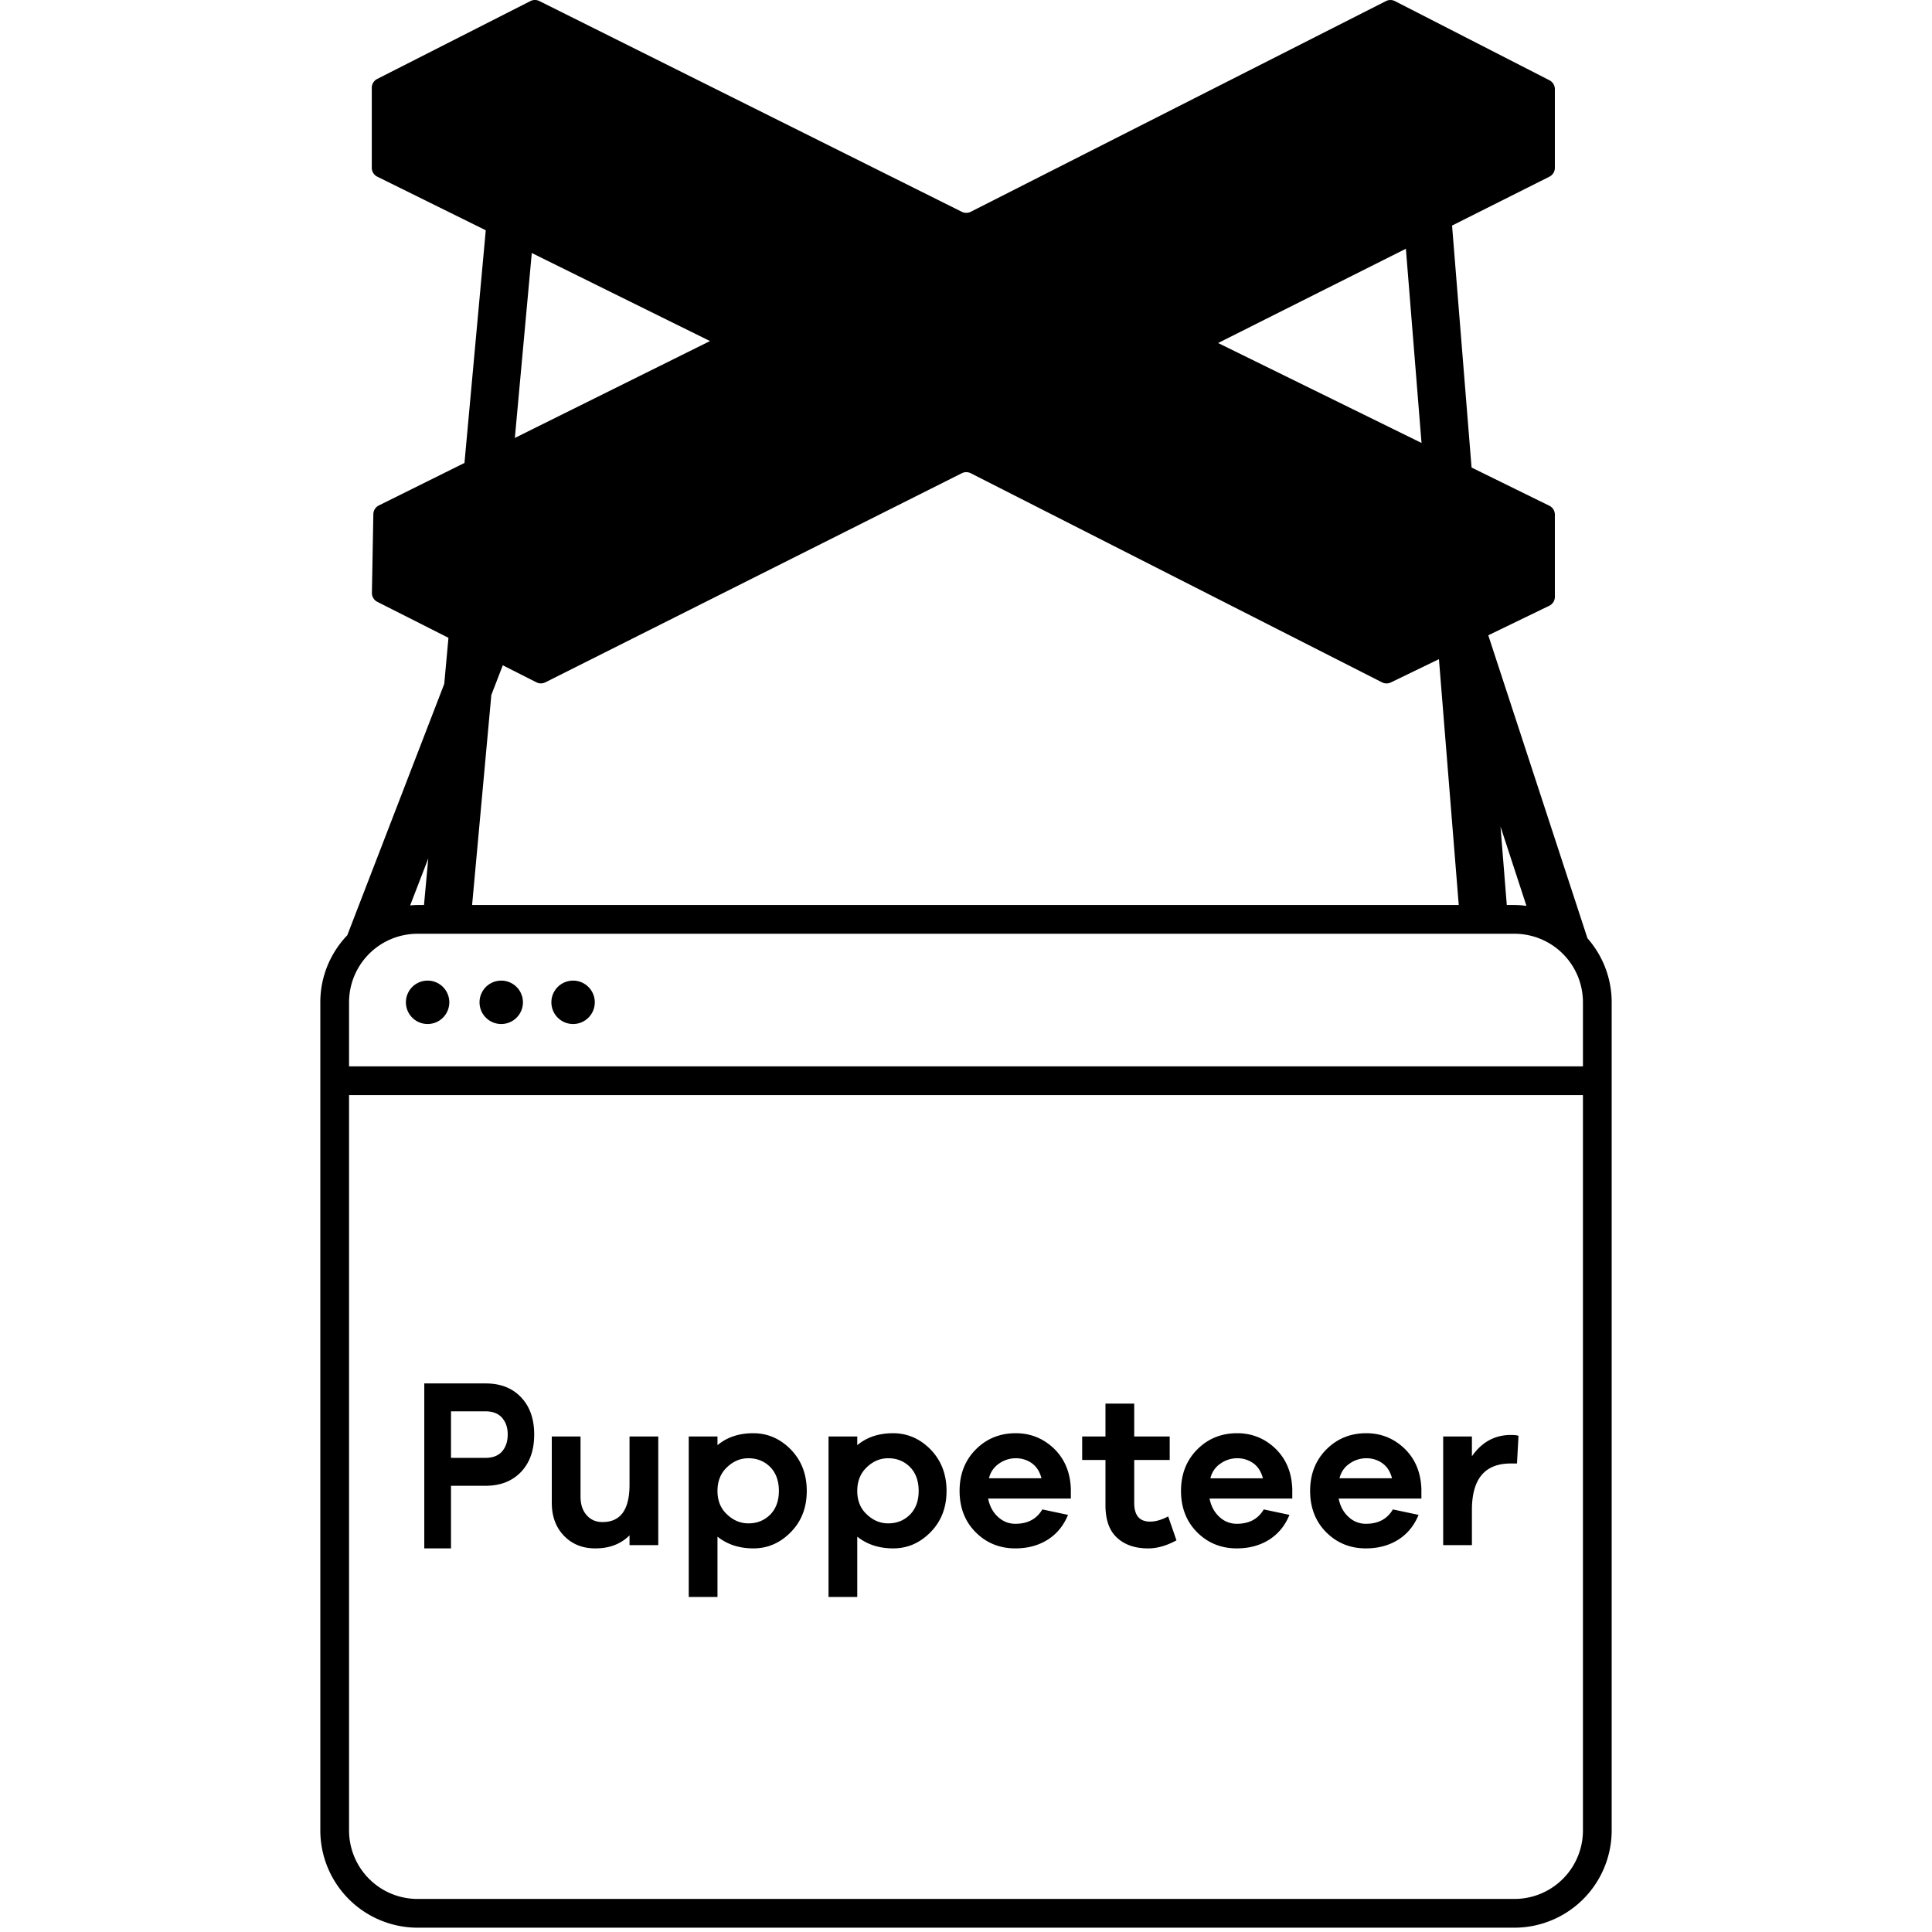
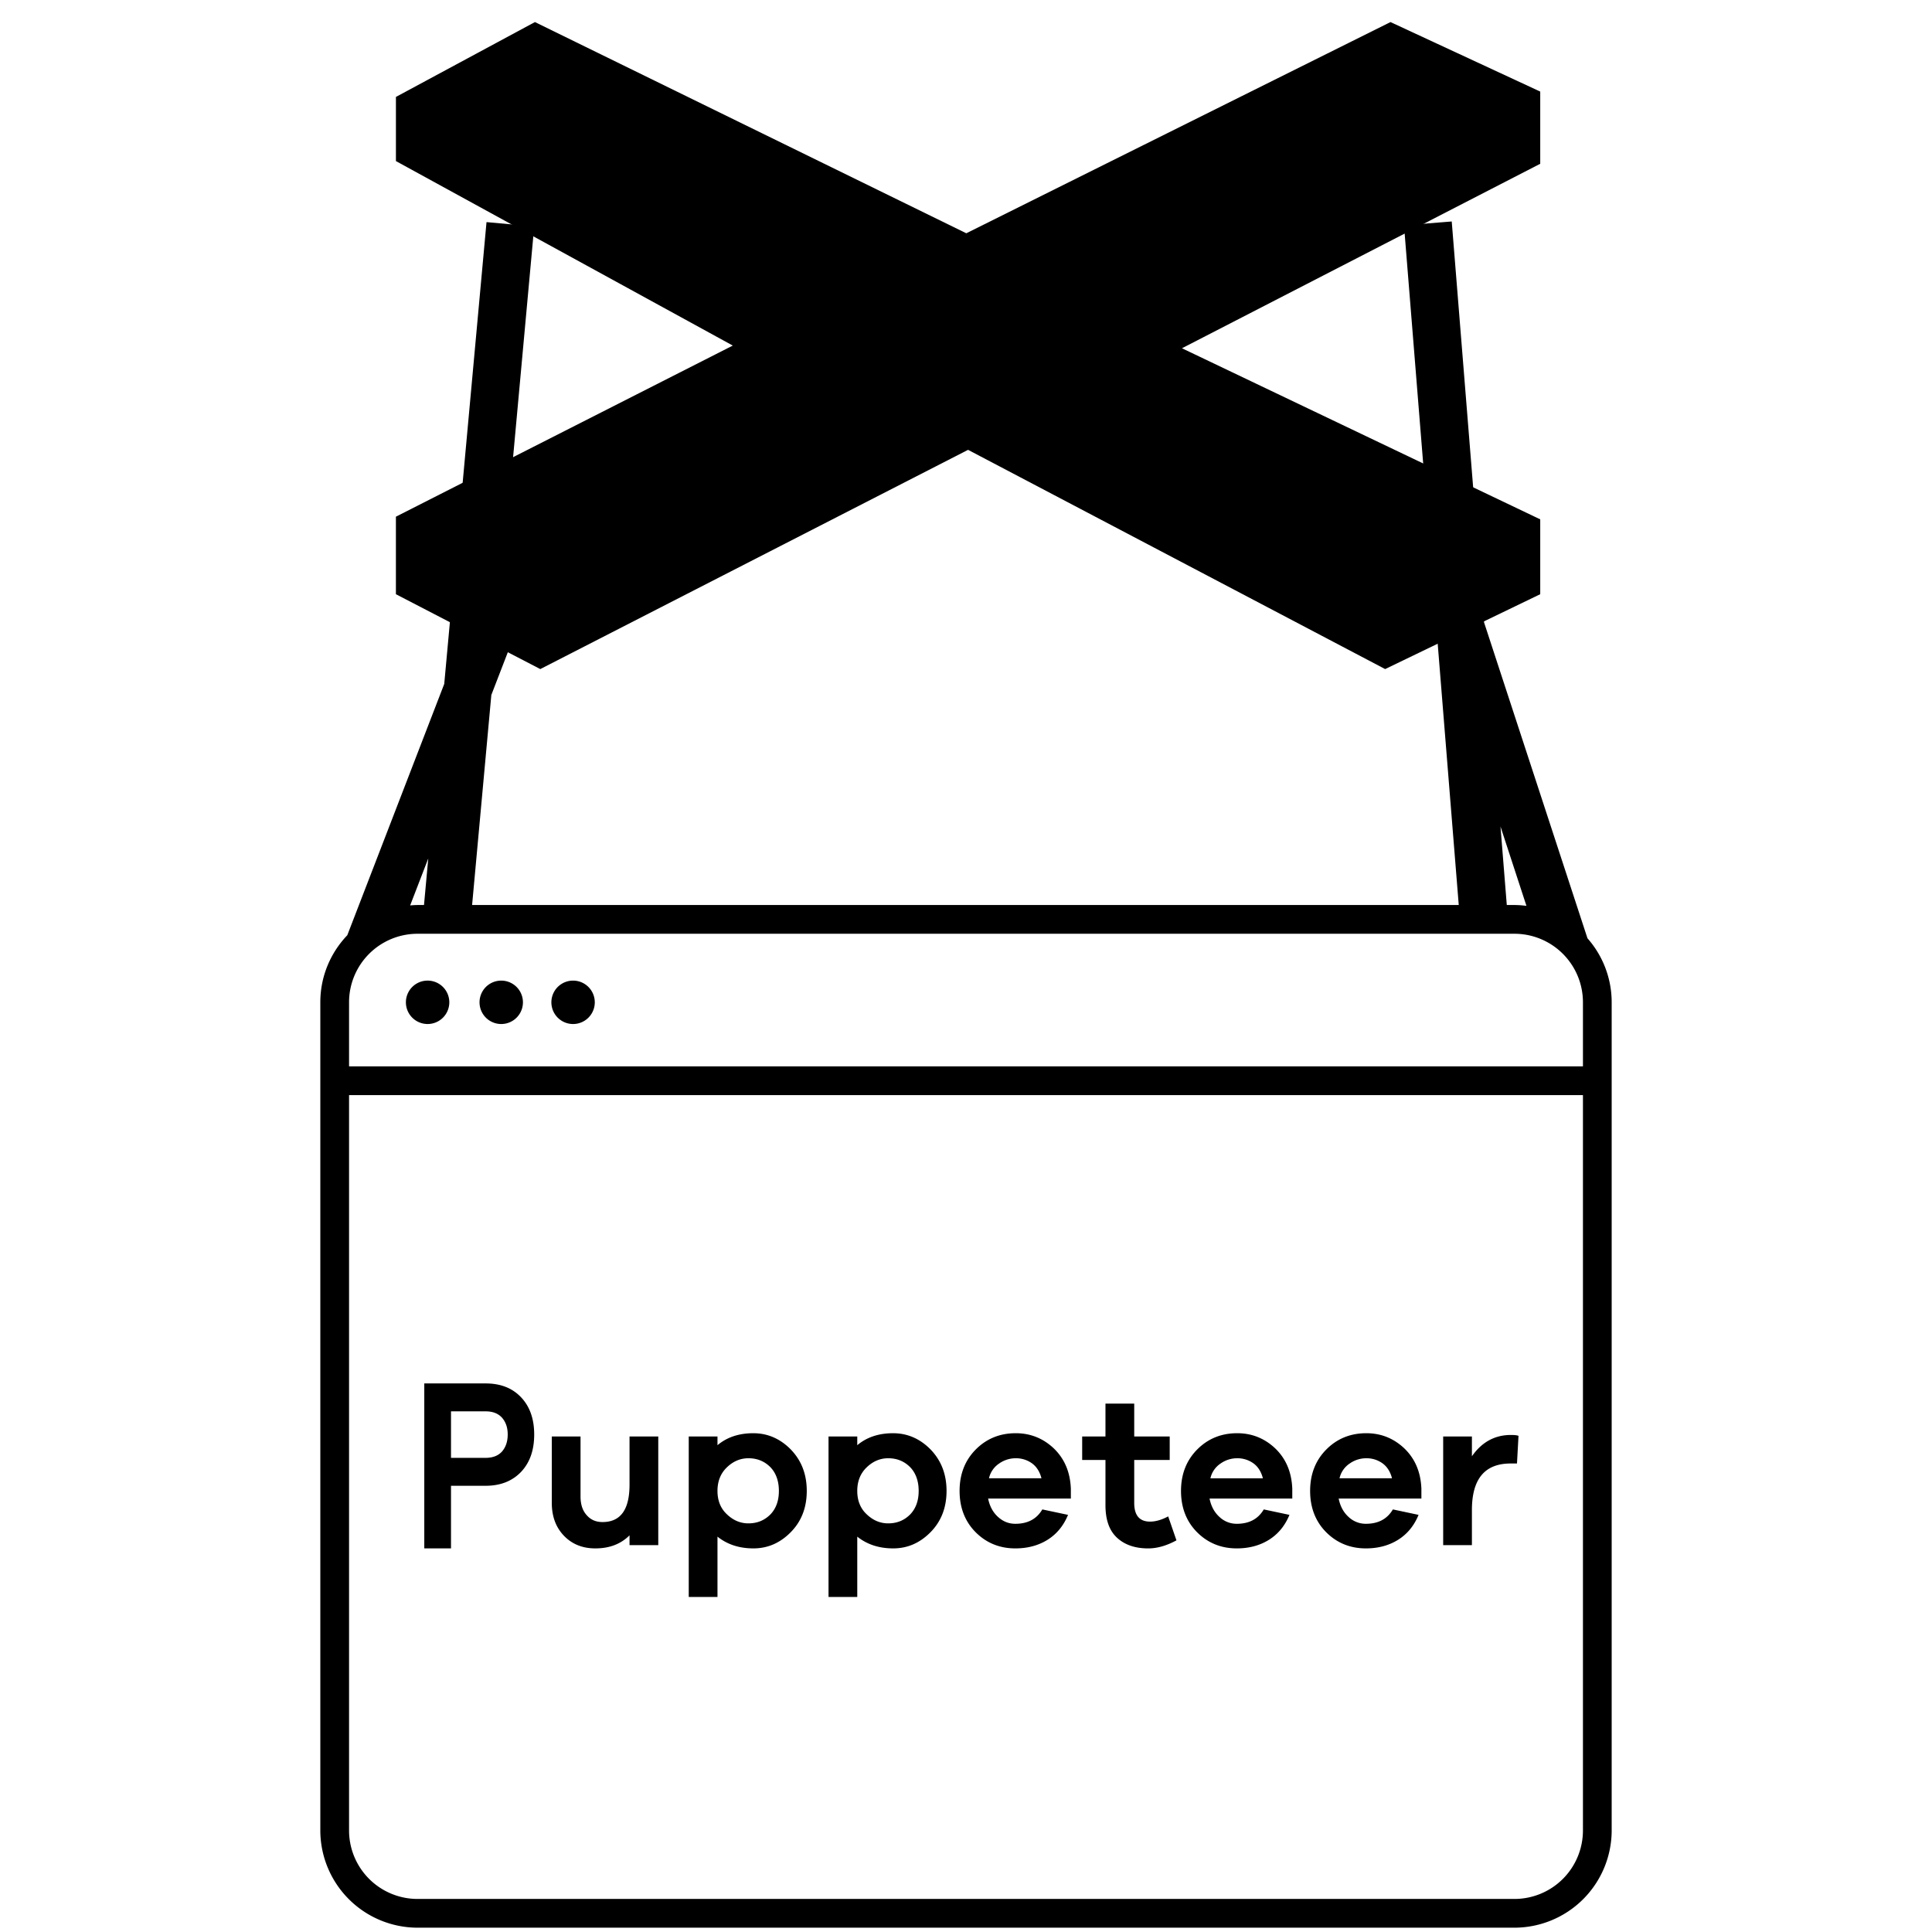
<svg xmlns="http://www.w3.org/2000/svg" viewBox="0 0 128 128">
  <path d="M104.874 70.65v-4.247a4.539 4.539 0 0 0-4.539-4.539h-72.67a4.539 4.539 0 0 0-4.539 4.54v4.246h81.748Zm0 50.621V72.554H23.126v48.717a4.539 4.539 0 0 0 4.539 4.539h72.67a4.539 4.539 0 0 0 4.539-4.539Zm-76.783-61.31.283-3.087-1.2 3.111c.162-.012.325-.025.49-.025h.427Zm71.32-5.204.418 5.203h.506c.27 0 .535.022.796.055l-1.72-5.258Zm5.763 7.407a6.41 6.41 0 0 1 1.604 4.24v54.867a6.45 6.45 0 0 1-6.443 6.443h-72.67a6.45 6.45 0 0 1-6.443-6.443V66.403c0-1.721.682-3.284 1.787-4.441l6.423-16.65 2.801-30.597 3.16.29-2.524 27.568.89.343-1.207 3.128-1.274 13.916h65.368l-3.628-45.032 3.163-.255 2.14 26.559h.001l6.852 20.932Zm-76.882 2.804a1.438 1.438 0 1 1 0 2.875 1.438 1.438 0 0 1 0-2.875Zm4.916 0a1.438 1.438 0 1 1 0 2.876 1.438 1.438 0 0 1 0-2.876Zm4.76 0a1.438 1.438 0 1 1 0 2.876 1.438 1.438 0 0 1 0-2.876Z" />
  <path d="M33.26 96.166c.247-.285.377-.66.377-1.127 0-.467-.13-.827-.377-1.113-.26-.286-.624-.421-1.092-.421H29.88v3.082h2.288c.468 0 .832-.135 1.092-.42Zm-1.092-4.51c.988 0 1.768.3 2.353.917.585.616.871 1.443.871 2.466 0 1.037-.286 1.85-.858 2.465-.585.617-1.365.933-2.366.933H29.88v4.149h-1.77v-10.93h4.057Zm9.54 6.703V95.17h1.904v7.199h-1.904v-.649c-.578.577-1.328.865-2.265.865-.866 0-1.558-.288-2.092-.85-.534-.563-.794-1.285-.794-2.179V95.17h1.905v3.982c0 .505.13.924.403 1.227.26.302.606.461 1.053.461 1.198 0 1.79-.822 1.79-2.481Zm9.333 1.976c.375-.39.562-.909.562-1.558s-.188-1.183-.562-1.572c-.39-.39-.866-.592-1.458-.592-.533 0-1.01.202-1.428.606-.418.404-.62.923-.62 1.558s.202 1.154.62 1.544c.419.404.895.606 1.428.606.592 0 1.068-.202 1.458-.592Zm-1.126-5.38c.938 0 1.775.36 2.482 1.081.707.736 1.053 1.645 1.053 2.741s-.346 2.005-1.053 2.727c-.707.721-1.53 1.081-2.482 1.081-.938 0-1.73-.259-2.38-.778v3.996h-1.904V95.17h1.904v.578c.635-.534 1.428-.794 2.38-.794Zm10.386 5.38c.375-.39.563-.909.563-1.558s-.188-1.183-.563-1.572c-.39-.39-.865-.592-1.457-.592-.533 0-1.01.202-1.428.606-.418.404-.62.923-.62 1.558s.202 1.154.62 1.544c.419.404.895.606 1.428.606.592 0 1.068-.202 1.457-.592Zm-1.125-5.38c.938 0 1.774.36 2.482 1.081.706.736 1.053 1.645 1.053 2.741s-.347 2.005-1.053 2.727c-.708.721-1.53 1.081-2.482 1.081-.938 0-1.73-.259-2.38-.778v3.996h-1.904V95.17h1.904v.578c.635-.534 1.428-.794 2.38-.794Zm6.347 2.985H69c-.116-.447-.332-.778-.635-.995a1.805 1.805 0 0 0-1.068-.332 1.9 1.9 0 0 0-1.096.346 1.595 1.595 0 0 0-.678.981Zm1.774-2.986c.981 0 1.833.347 2.54 1.025.706.692 1.067 1.572 1.11 2.654v.65h-5.481c.1.504.317.908.649 1.211.331.303.706.461 1.154.461.822 0 1.413-.317 1.788-.952l1.703.361c-.303.736-.765 1.284-1.37 1.659-.607.375-1.313.562-2.121.562-1.04 0-1.92-.36-2.626-1.067-.707-.707-1.068-1.63-1.068-2.74 0-1.111.361-2.035 1.082-2.756.707-.707 1.588-1.068 2.64-1.068Zm8.9 5.857c.361 0 .766-.115 1.198-.346l.548 1.587c-.663.361-1.284.534-1.875.534-.88 0-1.573-.246-2.078-.722-.504-.475-.75-1.183-.75-2.15v-2.986h-1.543V95.17h1.543v-2.178h1.905v2.178h2.351v1.558h-2.351v2.843c0 .822.346 1.24 1.053 1.24Zm3.996-2.87h3.477c-.115-.448-.332-.78-.635-.996a1.805 1.805 0 0 0-1.068-.332 1.9 1.9 0 0 0-1.096.346 1.595 1.595 0 0 0-.678.981Zm1.774-2.987c.982 0 1.833.347 2.54 1.025.707.692 1.067 1.572 1.11 2.654v.65h-5.481c.1.504.317.908.649 1.211a1.65 1.65 0 0 0 1.154.461c.822 0 1.414-.317 1.789-.952l1.702.361c-.303.736-.765 1.284-1.37 1.659-.606.375-1.313.562-2.121.562-1.039 0-1.919-.36-2.626-1.067-.707-.707-1.068-1.63-1.068-2.74 0-1.111.361-2.035 1.083-2.756.706-.707 1.587-1.068 2.64-1.068Zm6.78 2.986h3.477c-.115-.447-.332-.778-.635-.995a1.805 1.805 0 0 0-1.068-.332 1.9 1.9 0 0 0-1.096.346 1.595 1.595 0 0 0-.678.981Zm1.774-2.986c.982 0 1.833.347 2.54 1.025.707.692 1.067 1.572 1.11 2.654v.65H88.69c.1.504.317.908.649 1.211a1.65 1.65 0 0 0 1.154.461c.822 0 1.414-.317 1.789-.952l1.702.361c-.303.736-.764 1.284-1.37 1.659-.606.375-1.313.562-2.121.562-1.039 0-1.919-.36-2.626-1.067-.707-.707-1.068-1.63-1.068-2.74 0-1.111.361-2.035 1.083-2.756.706-.707 1.587-1.068 2.64-1.068Zm9.579.116c.217 0 .39.014.505.057l-.101 1.833h-.418c-1.717 0-2.568 1.024-2.568 3.087v2.322h-1.904v-7.198h1.904v1.312c.65-.938 1.515-1.413 2.582-1.413Zm-8.33-50.742 10.274-4.96v-4.96L78.308 23.073l23.736-12.222V6.067l-9.92-4.605L64.02 15.455 35.441 1.462l-9.21 4.96v4.25l22.318 12.223L26.23 34.232v5.136l9.566 4.96 28.341-14.525L91.77 44.328Z" />
-   <path d="M93.059 42.305v-2.136l7.734-4.008v2.4l-7.734 3.744Zm-66.205-6.2 7.472 4.29v1.708l-7.472-3.78v-2.218Zm38.277-9.021 25.707 12.701v2.554L65.13 29.17v-2.085ZM36.548 40.157l26.361-13.07v2.082l-26.36 13.338v-2.35ZM55.214 18.8 28.537 5.92l6.91-3.512L64.02 17.221 92.116 2.415l7.153 3.664L73.254 19.17c-1.04.523-1.038 2.009.003 2.53l25.746 12.886-6.673 3.458-28.31-14.506L35.21 38.34l-6.58-3.778L55.228 21.34c1.054-.523 1.046-2.03-.014-2.542Zm-28.028-8.516V7.94l24.88 12.412-2.515 1.006-22.365-11.074Zm51.017 11.211c-.034-.02-2.383-1.129-2.383-1.129L100.793 7.8v2.354l-22.59 11.342Zm2.5 1.231 21.949-11.02a.658.658 0 0 0 .362-.588V5.903a.657.657 0 0 0-.358-.585L92.419.074a.659.659 0 0 0-.598-.001L64.315 14.031a.656.656 0 0 1-.591.002L35.734.069a.658.658 0 0 0-.592.002L24.992 5.23a.658.658 0 0 0-.36.587v5.299c0 .25.142.479.366.59l22.041 10.89L25.1 33.487a.658.658 0 0 0-.365.577l-.095 5.21a.658.658 0 0 0 .36.6l10.54 5.332a.659.659 0 0 0 .592 0l27.591-13.854a.657.657 0 0 1 .594.002l27.247 13.854c.183.092.4.095.584.005l10.495-5.08a.658.658 0 0 0 .371-.593v-5.444a.656.656 0 0 0-.368-.59l-21.943-10.78Z" />
</svg>